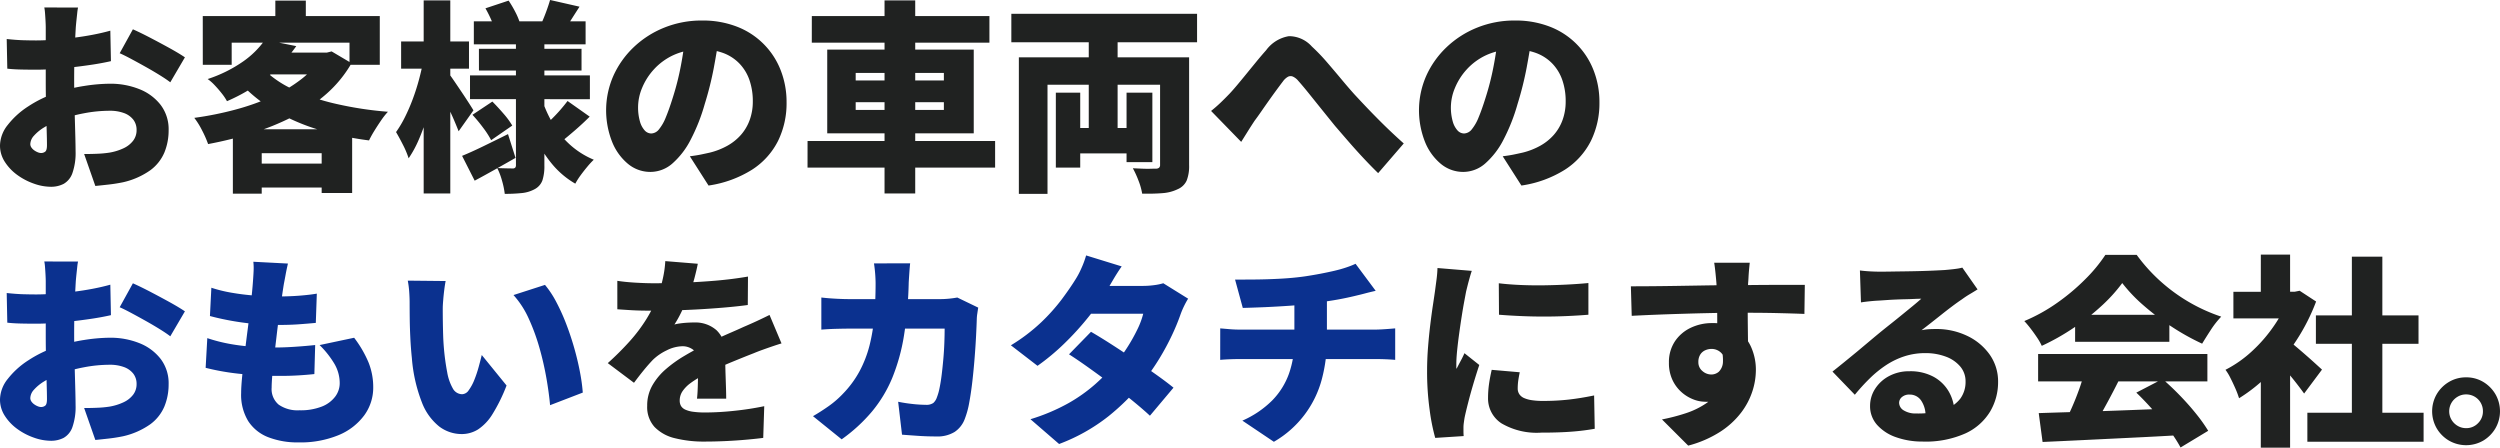
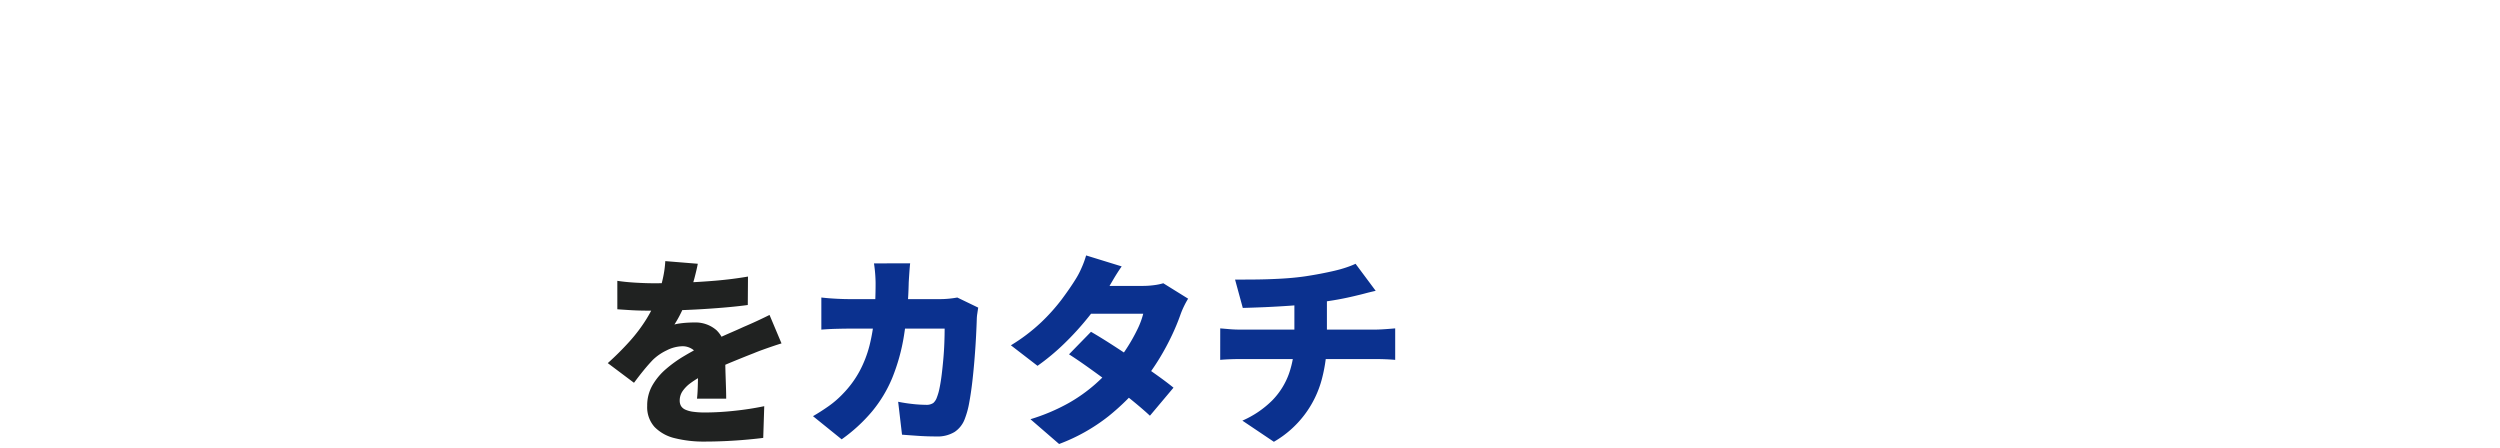
<svg xmlns="http://www.w3.org/2000/svg" width="344.484" height="61.684" viewBox="0 0 344.484 61.684">
  <g id="mv_ttl2_sp" transform="translate(4.124 -137.004)">
-     <path id="パス_6" d="M12.628 9.04a7.685 7.685 0 00-.112.77l-.112 1.05q-.056.532-.084.9-.056.952-.1 1.862t-.07 1.806q-.028.9-.042 1.792t-.014 1.82q0 1.176.028 2.618t.07 2.856q.042 1.414.07 2.562t.028 1.736a8.417 8.417 0 01-.434 3.038 2.737 2.737 0 01-1.2 1.484 3.756 3.756 0 01-1.778.406 7.076 7.076 0 01-2.354-.44 8.759 8.759 0 01-2.282-1.2 6.664 6.664 0 01-1.708-1.806 4.1 4.1 0 01-.658-2.24 4.65 4.65 0 011.064-2.83 11.32 11.32 0 012.828-2.562A16.593 16.593 0 019.6 20.8a22.417 22.417 0 013.878-.952 23.611 23.611 0 013.542-.308 10.693 10.693 0 014.046.742 6.9 6.9 0 012.94 2.17 5.544 5.544 0 011.106 3.5 8 8 0 01-.574 3.038 5.887 5.887 0 01-1.938 2.464 10.481 10.481 0 01-3.78 1.666q-.98.2-1.932.308t-1.876.2l-1.54-4.4q1.008 0 1.9-.042a14.486 14.486 0 001.6-.154 7.453 7.453 0 001.932-.6 3.54 3.54 0 001.316-1.036 2.371 2.371 0 00.476-1.47 2.287 2.287 0 00-.448-1.428 2.858 2.858 0 00-1.274-.91 5.523 5.523 0 00-2-.322 18.889 18.889 0 00-3.542.35 20.768 20.768 0 00-3.4.938 11.9 11.9 0 00-2.08 1.006 6.062 6.062 0 00-1.4 1.148 1.788 1.788 0 00-.5 1.148.826.826 0 00.154.476 1.564 1.564 0 00.392.392 2.287 2.287 0 00.49.266 1.257 1.257 0 00.448.1.934.934 0 00.56-.182q.252-.182.252-.91 0-.7-.042-2.1t-.084-3.178q-.042-1.778-.042-3.542v-7.396q0-.308-.028-.854t-.07-1.092a6.294 6.294 0 00-.1-.8zm7.56 3q1.12.5 2.492 1.218t2.632 1.414q1.26.7 2.044 1.232l-2.016 3.44q-.5-.392-1.4-.952t-1.946-1.148q-1.05-.588-2.016-1.106t-1.61-.8zM2.8 13.38q1.288.14 2.282.168t1.75.028q1.12 0 2.45-.1t2.7-.266q1.372-.168 2.688-.42t2.408-.56l.084 4.2q-1.232.28-2.632.49t-2.786.364q-1.386.154-2.618.238t-2.156.084q-1.512 0-2.436-.028t-1.652-.112zm35.588.112l4.312.868a21.533 21.533 0 01-3.948 4.24 24.486 24.486 0 01-5.6 3.346 7.3 7.3 0 00-.714-1.064q-.462-.588-.98-1.134a6.275 6.275 0 00-.966-.854 18.655 18.655 0 004.928-2.45 12.193 12.193 0 002.968-2.952zm1.372 1.764h7.588v3h-10.3zm6.356 0h.784l.672-.168 2.744 1.624a16.8 16.8 0 01-3.444 4.214A22.358 22.358 0 0142.2 24.09a35.477 35.477 0 01-5.558 2.254 53.258 53.258 0 01-6.09 1.512 14.723 14.723 0 00-.826-1.876 10.663 10.663 0 00-1.078-1.736 45.036 45.036 0 005.6-1.12 33.475 33.475 0 005.052-1.778 19.6 19.6 0 004.1-2.436 10.392 10.392 0 002.716-3.094zm-7.98 2.24a14.314 14.314 0 004.2 2.856 29.869 29.869 0 005.894 1.974 49.013 49.013 0 007.1 1.078 10 10 0 00-.938 1.19q-.49.714-.938 1.442a14.216 14.216 0 00-.728 1.316 41.419 41.419 0 01-7.238-1.568 27.762 27.762 0 01-6.076-2.73 20.787 20.787 0 01-4.8-4.018zm-4.172 8.316H50.4V34.6h-4.2v-5.484h-8.26v5.572h-3.976zm2.016 4.732h12.236v3.3H35.98zm3.836-22.456h4.2v4.172h-4.2zm-10 2.128h24.392v6.72h-4.172v-3.052H33.8v3.052h-3.98zm37.352.728h15.4v3.164h-15.4zm.7 3.78h14.14v3H67.872zm-1.228 3.668h16.52v3.276H66.64zM77.672 8l4.06.924q-.616.952-1.148 1.792t-.952 1.428l-3.164-.9q.336-.728.672-1.638T77.672 8zm-8.9 1.148l3.188-1.06a14.9 14.9 0 01.91 1.54 9.074 9.074 0 01.63 1.484l-3.388 1.2a8.451 8.451 0 00-.532-1.54 16.445 16.445 0 00-.812-1.62zM80.08 21.92l3.052 2.156q-.952.952-1.988 1.848t-1.844 1.54l-2.6-1.96q.532-.448 1.162-1.064t1.218-1.288q.58-.672 1-1.232zm-13.1 1.9L69.72 22q.728.728 1.526 1.652a11.134 11.134 0 011.218 1.652l-2.912 2.016a11.906 11.906 0 00-1.106-1.72 21.617 21.617 0 00-1.47-1.776zm-1.432 5.66q1.232-.5 2.912-1.316t3.416-1.68l1.036 3.276q-1.372.784-2.842 1.61t-2.786 1.53zm7.42-16.408h3.92V30.8a6.342 6.342 0 01-.266 2.044 2.247 2.247 0 01-1.022 1.2 4.611 4.611 0 01-1.806.56 21.989 21.989 0 01-2.366.112 11.143 11.143 0 00-.378-1.82 9.305 9.305 0 00-.658-1.736q.588.028 1.246.042t.882.014a.449.449 0 00.35-.112.5.5 0 00.1-.336zm3.7 8.96a16.678 16.678 0 001.582 3.318 11.988 11.988 0 002.338 2.744 11.485 11.485 0 003.108 1.918 10.409 10.409 0 00-.882.952q-.49.588-.938 1.2a9.515 9.515 0 00-.728 1.148 11.864 11.864 0 01-3.15-2.646 16.7 16.7 0 01-2.324-3.654 26.881 26.881 0 01-1.61-4.4zm-19.52-8.316H66.5v3.752h-9.352zm3.108-5.656h3.668v26.6h-3.668zm-.056 8.316l2.184.756q-.28 1.652-.7 3.43t-.938 3.486a29.59 29.59 0 01-1.162 3.192 15.048 15.048 0 01-1.4 2.576 12.256 12.256 0 00-.784-1.862q-.532-1.05-.952-1.75a15.188 15.188 0 001.232-2.072 25.339 25.339 0 001.078-2.492q.49-1.316.854-2.674t.588-2.59zm3.584 1.848q.224.28.7.98t1.022 1.512q.546.812.994 1.512t.616.98l-2.044 2.884q-.252-.644-.616-1.5t-.8-1.75q-.434-.9-.826-1.694t-.7-1.33zM101 12.764q-.308 2.128-.756 4.536a45.162 45.162 0 01-1.26 5.04 25.534 25.534 0 01-1.932 4.9 11.053 11.053 0 01-2.506 3.276 4.6 4.6 0 01-3.046 1.176 4.8 4.8 0 01-3.122-1.134 7.614 7.614 0 01-2.184-3.08 11.814 11.814 0 01.21-9.044 12.532 12.532 0 012.8-3.934 13.269 13.269 0 014.2-2.688 13.684 13.684 0 015.208-.98 12.949 12.949 0 014.83.854 10.49 10.49 0 016.006 5.992 11.983 11.983 0 01.812 4.438 11.757 11.757 0 01-1.176 5.306 10.119 10.119 0 01-3.556 3.948 15.431 15.431 0 01-6.02 2.2l-2.576-4.032q.9-.112 1.512-.238t1.232-.266a9.74 9.74 0 002.436-.952 7.108 7.108 0 001.876-1.512 6.393 6.393 0 001.2-2.058 7.4 7.4 0 00.42-2.534 8.833 8.833 0 00-.462-2.94 6.215 6.215 0 00-1.372-2.268 6 6 0 00-2.226-1.456 8.418 8.418 0 00-3.024-.5 8.9 8.9 0 00-3.822.77 8.422 8.422 0 00-2.73 1.988 8.7 8.7 0 00-1.638 2.59A6.928 6.928 0 0089.8 22.7a7.04 7.04 0 00.252 2.03 3.057 3.057 0 00.658 1.246 1.24 1.24 0 00.91.42 1.4 1.4 0 001.05-.56 6.184 6.184 0 00.952-1.666q.462-1.106.966-2.73a36.52 36.52 0 001.092-4.3 44.285 44.285 0 00.644-4.522zm12.74-2.548h24.472v3.668h-24.476zm-.588 17.22h25.844V31.1h-25.848zM123.76 8.06h4.228v26.6h-4.228zm-3.976 14.028v1.064h12.152v-1.064zm0-4.032v1.036h12.152v-1.036zm-3.92-3.22h20.188v11.536h-20.188zm33.18 10.808H159.4v3.5h-10.36zm2.856-14.476h3.976V27.8H151.9zm-9.632 4.732h20.86v3.78h-16.912v15.036h-3.948zm19.46 0h4v14.868a5.406 5.406 0 01-.336 2.114 2.365 2.365 0 01-1.232 1.19 5.7 5.7 0 01-2.1.546q-1.2.1-2.8.07a8.631 8.631 0 00-.5-1.778 13.352 13.352 0 00-.784-1.722l1.232.056q.644.028 1.176.014t.728-.014a.71.71 0 00.476-.126.522.522 0 00.14-.406zm-14.364 4.872h3.36V31.1h-3.36zm9.744 0h3.556v9.576h-3.556zM141.232 9.908h25.592v3.92h-25.592zm27.524 13.384q.7-.56 1.288-1.12t1.26-1.26q.448-.476 1.036-1.176t1.26-1.526q.672-.826 1.372-1.68t1.372-1.61a4.867 4.867 0 013.136-1.932 4.235 4.235 0 013.164 1.428 25.992 25.992 0 012.086 2.17q1.05 1.218 2.03 2.394t1.764 2.044q.7.756 1.456 1.554t1.6 1.652q.84.854 1.764 1.736t1.96 1.806l-3.528 4.088q-.952-.924-2-2.044t-2.058-2.282q-1.008-1.162-1.876-2.17-.84-1.036-1.764-2.184t-1.778-2.212q-.854-1.064-1.526-1.82a2.044 2.044 0 00-.77-.6.8.8 0 00-.672.042 2.249 2.249 0 00-.686.644q-.364.476-.868 1.162t-1.05 1.456q-.546.77-1.05 1.5t-.924 1.288q-.5.756-.98 1.526t-.868 1.386zM213 12.764q-.308 2.128-.756 4.536a45.162 45.162 0 01-1.26 5.04 25.534 25.534 0 01-1.932 4.9 11.053 11.053 0 01-2.506 3.276 4.6 4.6 0 01-3.038 1.176 4.8 4.8 0 01-3.122-1.134 7.614 7.614 0 01-2.184-3.08 11.814 11.814 0 01.21-9.044 12.531 12.531 0 012.8-3.934 13.269 13.269 0 014.2-2.688 13.684 13.684 0 015.208-.98 12.948 12.948 0 014.83.854 10.49 10.49 0 016.006 5.992 11.983 11.983 0 01.812 4.438 11.757 11.757 0 01-1.176 5.306 10.119 10.119 0 01-3.556 3.948 15.432 15.432 0 01-6.02 2.2l-2.576-4.032q.9-.112 1.512-.238t1.232-.266a9.74 9.74 0 002.436-.952 7.108 7.108 0 001.876-1.512 6.393 6.393 0 001.2-2.058 7.4 7.4 0 00.42-2.534 8.833 8.833 0 00-.462-2.94 6.215 6.215 0 00-1.372-2.268 6 6 0 00-2.226-1.456 8.418 8.418 0 00-3.024-.5 8.9 8.9 0 00-3.822.77 8.422 8.422 0 00-2.73 1.988 8.7 8.7 0 00-1.638 2.59 6.928 6.928 0 00-.542 2.538 7.041 7.041 0 00.252 2.03 3.057 3.057 0 00.658 1.246 1.24 1.24 0 00.91.42 1.4 1.4 0 001.05-.56 6.184 6.184 0 00.952-1.666q.462-1.106.966-2.73a36.517 36.517 0 001.092-4.3 44.289 44.289 0 00.644-4.522z" transform="translate(-6 129)" fill="#202221" />
    <g id="グループ_7">
-       <path id="パス_7" d="M12.628 9.04a7.685 7.685 0 00-.112.77l-.112 1.05q-.056.532-.084.9-.056.952-.1 1.862t-.07 1.806q-.028.9-.042 1.792t-.014 1.82q0 1.176.028 2.618t.07 2.856q.042 1.414.07 2.562t.028 1.736a8.417 8.417 0 01-.434 3.038 2.737 2.737 0 01-1.2 1.484 3.756 3.756 0 01-1.778.406 7.076 7.076 0 01-2.354-.44 8.759 8.759 0 01-2.282-1.2 6.664 6.664 0 01-1.708-1.806 4.1 4.1 0 01-.658-2.24 4.65 4.65 0 011.064-2.83 11.32 11.32 0 012.828-2.562A16.593 16.593 0 019.6 20.8a22.417 22.417 0 013.878-.952 23.611 23.611 0 013.542-.308 10.693 10.693 0 014.046.742 6.9 6.9 0 012.94 2.17 5.544 5.544 0 011.106 3.5 8 8 0 01-.574 3.038 5.887 5.887 0 01-1.938 2.464 10.481 10.481 0 01-3.78 1.666q-.98.2-1.932.308t-1.876.2l-1.54-4.4q1.008 0 1.9-.042a14.486 14.486 0 001.6-.154 7.453 7.453 0 001.932-.6 3.54 3.54 0 001.316-1.036 2.371 2.371 0 00.476-1.47 2.287 2.287 0 00-.448-1.428 2.858 2.858 0 00-1.274-.91 5.523 5.523 0 00-2-.322 18.889 18.889 0 00-3.542.35 20.768 20.768 0 00-3.4.938 11.9 11.9 0 00-2.08 1.006 6.062 6.062 0 00-1.4 1.148 1.788 1.788 0 00-.5 1.148.826.826 0 00.154.476 1.564 1.564 0 00.392.392 2.287 2.287 0 00.49.266 1.257 1.257 0 00.448.1.934.934 0 00.56-.182q.252-.182.252-.91 0-.7-.042-2.1t-.084-3.178q-.042-1.778-.042-3.542v-7.396q0-.308-.028-.854t-.07-1.092a6.294 6.294 0 00-.1-.8zm7.56 3q1.12.5 2.492 1.218t2.632 1.414q1.26.7 2.044 1.232l-2.016 3.44q-.5-.392-1.4-.952t-1.946-1.148q-1.05-.588-2.016-1.106t-1.61-.8zM2.8 13.38q1.288.14 2.282.168t1.75.028q1.12 0 2.45-.1t2.7-.266q1.372-.168 2.688-.42t2.408-.56l.084 4.2q-1.232.28-2.632.49t-2.786.364q-1.386.154-2.618.238t-2.156.084q-1.512 0-2.436-.028t-1.652-.112zm38.752-4.06q-.2.868-.322 1.54t-.238 1.26q-.084.5-.238 1.554T40.4 16.11q-.2 1.386-.378 2.9t-.35 2.954q-.168 1.442-.266 2.618t-.1 1.848a2.79 2.79 0 00.98 2.338 4.548 4.548 0 002.856.77 7.957 7.957 0 003.094-.518 4.229 4.229 0 001.834-1.372 3.076 3.076 0 00.616-1.834 5.285 5.285 0 00-.742-2.7 12.759 12.759 0 00-2.03-2.562l4.76-1.008a15.392 15.392 0 012 3.444 9.143 9.143 0 01.63 3.388 6.461 6.461 0 01-1.232 3.85 8.319 8.319 0 01-3.528 2.73A13.747 13.747 0 0143 33.964a11.114 11.114 0 01-4.158-.714 5.763 5.763 0 01-2.758-2.212 6.966 6.966 0 01-.98-3.878q0-.84.14-2.282t.35-3.192q.21-1.75.448-3.57t.42-3.458q.182-1.638.266-2.814.084-1.12.1-1.68a8.415 8.415 0 00-.042-1.092zM31 12.652a19.311 19.311 0 002.786.686q1.526.266 3.15.392t3.136.126q1.652 0 3.08-.112t2.38-.28l-.14 4.032q-1.2.112-2.436.2t-3.024.084q-1.512 0-3.108-.154t-3.136-.434q-1.54-.28-2.884-.644zm-.56 6.944a22.238 22.238 0 003.192.812 28.663 28.663 0 003.15.378q1.554.1 3.038.1 1.2 0 2.7-.1t2.786-.238l-.112 4q-1.036.112-2.212.182t-2.436.07a50.4 50.4 0 01-5.756-.3 32.849 32.849 0 01-4.578-.812zm32.84-7.868q-.112.588-.2 1.316t-.14 1.4q-.056.672-.056 1.092 0 .924.014 1.848t.042 1.834q.028.91.112 1.862a31.891 31.891 0 00.448 3.234 6.812 6.812 0 00.77 2.212 1.477 1.477 0 001.3.8 1.156 1.156 0 00.9-.56 6.325 6.325 0 00.77-1.428 16.151 16.151 0 00.6-1.792q.252-.924.42-1.624l3.416 4.2a23.059 23.059 0 01-1.932 3.934 6.736 6.736 0 01-1.988 2.114 4.214 4.214 0 01-2.268.644 5.128 5.128 0 01-3.066-1.022 7.785 7.785 0 01-2.408-3.332 21.308 21.308 0 01-1.386-6.118q-.14-1.344-.21-2.772t-.084-2.716q-.014-1.288-.014-2.156 0-.644-.056-1.47a12.833 12.833 0 00-.2-1.554zm13.692.532a13.144 13.144 0 011.568 2.38 27.59 27.59 0 011.386 3.08q.63 1.652 1.106 3.346t.77 3.262a24.532 24.532 0 01.378 2.772l-4.508 1.736q-.14-1.6-.49-3.64a41.155 41.155 0 00-.952-4.186 28.1 28.1 0 00-1.484-4.074 12.459 12.459 0 00-2.114-3.276z" transform="translate(-6 164)" fill="#0b318f" />
      <path id="パス_9" d="M15.288 9.292q-.056.5-.112 1.316t-.084 1.316a53.184 53.184 0 01-.658 7.35 26.686 26.686 0 01-1.61 5.8 18.006 18.006 0 01-2.786 4.626 22.2 22.2 0 01-4.186 3.84L1.9 30.348q.98-.56 2.086-1.33a13.206 13.206 0 002.062-1.778 13.994 13.994 0 002.282-3.108 15.673 15.673 0 001.358-3.514 24.56 24.56 0 00.658-4q.182-2.142.182-4.606 0-.308-.028-.826t-.084-1.036q-.056-.518-.112-.854zm9.38 6.1q-.056.336-.126.826a5.682 5.682 0 00-.07.714q-.028.952-.1 2.366t-.2 3.024q-.126 1.61-.308 3.206t-.434 2.954a11.813 11.813 0 01-.616 2.254 3.691 3.691 0 01-1.386 1.778 4.486 4.486 0 01-2.534.63q-1.288 0-2.52-.084t-2.206-.16l-.532-4.536q.98.2 2 .308a16.8 16.8 0 001.806.112 1.653 1.653 0 001.036-.252 1.784 1.784 0 00.5-.784 7.48 7.48 0 00.364-1.288q.168-.812.294-1.834t.224-2.142q.1-1.12.14-2.2t.042-2H7q-.644 0-1.806.028t-2.142.112V14q.98.112 2.072.168T7 14.22h12.46q.532 0 1.134-.056t1.19-.164zm15.54 3.332q1.26.728 2.828 1.736t3.178 2.1q1.61 1.092 3.024 2.1t2.338 1.764l-3.248 3.864q-.9-.84-2.282-1.974t-3-2.338q-1.61-1.2-3.15-2.3t-2.716-1.848zm13.384-4.564a11.592 11.592 0 00-.574 1.05 11.282 11.282 0 00-.518 1.25 29.4 29.4 0 01-1.134 2.73 34.042 34.042 0 01-1.694 3.15 31.313 31.313 0 01-2.24 3.22 31.906 31.906 0 01-4.8 4.788 25.157 25.157 0 01-6.818 3.836l-3.948-3.416a26.479 26.479 0 005.264-2.226 21.825 21.825 0 003.682-2.618 29.078 29.078 0 002.674-2.716 20.433 20.433 0 001.68-2.268 23.532 23.532 0 001.414-2.506 10.957 10.957 0 00.826-2.2h-8.96l1.51-3.834H47.4a11.657 11.657 0 001.47-.1 7.56 7.56 0 001.3-.266zm-9.156-4.448q-.588.84-1.148 1.792l-.84 1.428a29.38 29.38 0 01-2.548 3.7 39 39 0 01-3.36 3.7 30.483 30.483 0 01-3.7 3.08l-3.668-2.828a24.633 24.633 0 004.19-3.184 26.227 26.227 0 002.828-3.164q1.134-1.526 1.862-2.7a10.942 10.942 0 00.826-1.554 12.5 12.5 0 00.658-1.782zm15.624 1.82q1.092 0 2.758-.014t3.5-.112q1.834-.1 3.374-.322 1.12-.168 2.142-.364t1.918-.406q.9-.21 1.638-.462a12.1 12.1 0 001.274-.5l2.772 3.724q-.868.2-1.484.364t-1.008.252q-.9.224-1.862.42t-1.974.35q-1.008.154-2.072.322-1.6.224-3.444.35t-3.556.2q-1.708.07-2.912.1zm1.008 19.432a13.407 13.407 0 004.1-2.772 10.131 10.131 0 002.324-3.71 13.487 13.487 0 00.742-4.55v-5.46L72.716 14v5.852a20.878 20.878 0 01-.672 5.292 14.11 14.11 0 01-6.636 8.736zm-3.052-12.712l1.316.112q.672.056 1.344.056h18.732q.308 0 .826-.028t1.05-.07q.532-.042.84-.07v4.34q-.616-.056-1.316-.084t-1.316-.028H60.7q-.616 0-1.372.028t-1.316.084z" transform="translate(106 164)" fill="#0b318f" />
-       <path id="パス_10" d="M12.4 12.036q1.372.168 3.024.238t3.346.042q1.694-.028 3.248-.112t2.73-.2v4.368q-1.372.112-2.94.182t-3.192.07q-1.624 0-3.206-.07t-2.982-.182zM15.288 24.3q-.14.672-.21 1.176a7.737 7.737 0 00-.07 1.064 1.38 1.38 0 00.224.784 1.513 1.513 0 00.658.532 4.16 4.16 0 001.078.294 10.185 10.185 0 001.512.1 31.891 31.891 0 003.514-.182q1.638-.182 3.542-.574l.084 4.592a31.2 31.2 0 01-3.122.392q-1.75.14-4.242.14a9.6 9.6 0 01-5.5-1.288 4.084 4.084 0 01-1.836-3.53 13.46 13.46 0 01.126-1.82q.126-.924.378-2.016zM8.68 10.328q-.112.308-.28.9t-.308 1.148q-.14.56-.2.812l-.252 1.344q-.168.9-.35 2.058t-.35 2.38q-.168 1.218-.28 2.324t-.112 1.89v.308a1.283 1.283 0 00.028.336q.2-.392.378-.728t.364-.686q.182-.35.35-.742l2.044 1.624q-.42 1.26-.826 2.632t-.71 2.572q-.308 1.2-.476 1.988-.056.308-.112.728a5.211 5.211 0 00-.056.616v.574q0 .35.028.686l-3.92.252a27.6 27.6 0 01-.77-3.878 38.206 38.206 0 01-.35-5.334q0-1.6.126-3.22t.308-3.122q.182-1.5.364-2.7t.294-1.99q.084-.644.2-1.512t.14-1.652zm38.3-1.12q-.028.252-.084.826t-.084 1.134q-.028.56-.056.812-.028.56-.042 1.526t-.014 2.142q0 1.176.014 2.366t.028 2.226q.014 1.036.014 1.708L42.5 20.716v-3.528q0-1.064-.014-2.086t-.042-1.848q-.028-.826-.056-1.246-.084-1.008-.168-1.75t-.14-1.05zM30.6 12.456q1.316 0 2.94-.014t3.36-.042l3.388-.056q1.652-.028 3.038-.042t2.31-.014q.952 0 2.226-.014t2.576-.014h4.13l-.056 4q-1.372-.056-3.64-.112T45.5 16.1q-1.96 0-3.92.042t-3.85.1q-1.89.056-3.654.126t-3.36.154zm15.428 8.372a13.318 13.318 0 01-.56 4.186A4.48 4.48 0 0140.8 28.36a4.515 4.515 0 01-1.624-.336 5.343 5.343 0 01-1.624-1.008 5.162 5.162 0 01-1.232-1.68 5.454 5.454 0 01-.476-2.352 5.153 5.153 0 01.812-2.926 5.367 5.367 0 012.17-1.876 6.747 6.747 0 012.982-.658 5.894 5.894 0 013.3.882 5.58 5.58 0 012.03 2.352 7.687 7.687 0 01.686 3.29 9.524 9.524 0 01-.476 2.856 9.913 9.913 0 01-1.554 2.954 11.406 11.406 0 01-2.87 2.632 15.375 15.375 0 01-4.424 1.918L34.888 30.8a27.127 27.127 0 003.276-.854 11.144 11.144 0 002.8-1.358 6.159 6.159 0 001.946-2.128 6.51 6.51 0 00.714-3.192 2.2 2.2 0 00-.56-1.624 1.866 1.866 0 00-1.372-.56 2.1 2.1 0 00-.84.182 1.543 1.543 0 00-.686.588A1.884 1.884 0 0039.9 22.9a1.542 1.542 0 00.56 1.232 1.86 1.86 0 001.232.476 1.576 1.576 0 001.022-.378 1.985 1.985 0 00.574-1.358 6.707 6.707 0 00-.476-2.716zM62.16 10.272q.644.084 1.4.126t1.456.042q.448 0 1.316-.014t1.946-.028q1.078-.014 2.156-.042t1.96-.07q.882-.042 1.386-.07 1.008-.084 1.61-.168a6.49 6.49 0 00.882-.168l2.1 3q-.532.336-1.078.658a12.656 12.656 0 00-1.078.714q-.588.392-1.316.938t-1.484 1.148q-.756.6-1.47 1.162t-1.3 1.008a7.619 7.619 0 011.008-.14q.448-.028.952-.028a9.776 9.776 0 014.354.952 7.967 7.967 0 013.094 2.59 6.4 6.4 0 011.146 3.762 7.932 7.932 0 01-1.092 4.06 7.737 7.737 0 01-3.388 3.01 13.429 13.429 0 01-5.936 1.134 10.7 10.7 0 01-3.612-.588 6.216 6.216 0 01-2.632-1.694 3.855 3.855 0 01-.98-2.646 4.3 4.3 0 01.686-2.324 5.085 5.085 0 011.918-1.764 5.81 5.81 0 012.828-.672 6.714 6.714 0 013.332.77 5.409 5.409 0 012.114 2.086 5.826 5.826 0 01.742 2.912l-3.98.472a3.651 3.651 0 00-.6-2.2 1.869 1.869 0 00-1.582-.826 1.529 1.529 0 00-1.078.35 1.037 1.037 0 00-.378.77 1.24 1.24 0 00.644 1.064 3.085 3.085 0 001.708.42 11.825 11.825 0 003.864-.532 4.457 4.457 0 002.226-1.526 3.9 3.9 0 00.714-2.338 3.138 3.138 0 00-.742-2.086 4.739 4.739 0 00-2-1.358 7.869 7.869 0 00-2.8-.476 9.2 9.2 0 00-2.87.434 10.5 10.5 0 00-2.506 1.2 15.049 15.049 0 00-2.254 1.82 27.412 27.412 0 00-2.086 2.282l-3.08-3.192q.672-.532 1.568-1.26T61.8 21.43l1.82-1.526q.868-.728 1.484-1.232.588-.476 1.33-1.064t1.512-1.218l1.47-1.2q.7-.574 1.2-1.022-.42 0-.994.028t-1.218.042q-.644.014-1.3.042t-1.246.07q-.588.042-1.036.07-.616.028-1.316.1t-1.2.154zM86.8 29.928q2.548-.084 5.838-.182t6.888-.238q3.6-.14 7.07-.28l-.14 3.724q-3.36.2-6.818.364l-6.608.322q-3.15.154-5.7.266zm-.084-8.148h23.324v3.78H86.716zm5.1-5.4H104.8v3.72H91.812zm1.288 7.9l4.676 1.26q-.644 1.288-1.344 2.59t-1.358 2.45q-.658 1.148-1.246 2.044l-3.56-1.184q.532-1.008 1.078-2.24t1.008-2.52q.462-1.288.742-2.408zm7.14 2.828l3.612-1.876q1.232 1.064 2.436 2.31t2.208 2.498a22.128 22.128 0 011.652 2.324l-3.808 2.3a18.49 18.49 0 00-1.554-2.394q-.994-1.33-2.184-2.688T100.24 27.1zm-1.936-15.1a21.916 21.916 0 01-2.842 3.136 31.878 31.878 0 01-3.836 3.024 31.615 31.615 0 01-4.41 2.492 7.822 7.822 0 00-.644-1.134q-.42-.63-.882-1.232t-.882-1.05A23.712 23.712 0 0089.39 14.7a28.813 28.813 0 003.878-3.276 21.032 21.032 0 002.716-3.3h4.316a23.232 23.232 0 002.45 2.856 23.69 23.69 0 002.828 2.394 23.668 23.668 0 003.094 1.89 23.844 23.844 0 003.276 1.372 12.1 12.1 0 00-1.414 1.792q-.658 1.008-1.218 1.932a32.3 32.3 0 01-4.172-2.324 34.815 34.815 0 01-3.892-2.94 21.206 21.206 0 01-2.944-3.088zm25.508 17.864h16.016v4h-16.016zm1.176-13.412h14.14v3.92h-14.14zm4.956-8.092h4.2V31.8h-4.2zm-16.324 4.844h9.1v3.668h-9.1zm3.78 10.22l4.032-4.816v16.072H117.4zm0-15.344h4.032v6.8H117.4zm3.584 11.7a11.722 11.722 0 011.078.826q.686.574 1.456 1.246t1.4 1.246q.63.574.91.826l-2.464 3.3q-.42-.588-.994-1.33t-1.218-1.502q-.644-.77-1.26-1.456t-1.092-1.19zm.28-6.58h.784l.7-.14 2.268 1.484a27.477 27.477 0 01-2.73 5.376 29.045 29.045 0 01-3.7 4.592 22.336 22.336 0 01-4.186 3.36 12.145 12.145 0 00-.5-1.33q-.336-.77-.7-1.484a6.935 6.935 0 00-.672-1.106 16.3 16.3 0 003.654-2.562 20.419 20.419 0 003.052-3.528 16.785 16.785 0 002.03-3.962zM145.684 25a4.509 4.509 0 012.366.63 4.789 4.789 0 011.68 1.694 4.705 4.705 0 010 4.7 4.789 4.789 0 01-1.68 1.694 4.732 4.732 0 01-4.718 0 4.752 4.752 0 01-1.694-1.694 4.705 4.705 0 010-4.7 4.752 4.752 0 011.694-1.694 4.53 4.53 0 012.352-.63zm0 7a2.222 2.222 0 001.652-.686 2.259 2.259 0 00.672-1.638 2.3 2.3 0 00-.308-1.176 2.267 2.267 0 00-.84-.84 2.3 2.3 0 00-1.176-.308 2.253 2.253 0 00-1.148.308 2.376 2.376 0 00-.854.84 2.309 2.309 0 000 2.352 2.376 2.376 0 00.854.84 2.253 2.253 0 001.148.308z" transform="translate(190 164)" fill="#202221" />
      <path id="パス_8" d="M14.028 9.348q-.14.756-.462 1.988a25.241 25.241 0 01-.938 2.8q-.392.9-.868 1.876a15.548 15.548 0 01-.952 1.708 5.513 5.513 0 01.784-.154q.5-.07 1.05-.1t.938-.028A4.4 4.4 0 0116.6 18.5a4 4 0 011.2 3.164q0 .588.014 1.386t.042 1.666l.056 1.708q.028.84.028 1.512h-4.024q.056-.448.084-1.036t.042-1.26l.028-1.316q.014-.644.014-1.232a2.19 2.19 0 00-.686-1.89 2.443 2.443 0 00-1.442-.49 5.026 5.026 0 00-2.226.574 7.083 7.083 0 00-1.89 1.3Q7.224 23.23 6.594 24t-1.358 1.75l-3.612-2.71a39.7 39.7 0 003.01-3 21.8 21.8 0 002.31-3.066 18.513 18.513 0 001.624-3.314 19.967 19.967 0 00.658-2.338 14.321 14.321 0 00.322-2.338zM2.94 11.7q1.064.168 2.492.252t2.548.084q1.82 0 4.046-.084t4.536-.28q2.31-.2 4.382-.56l-.028 3.92q-1.484.2-3.248.35t-3.584.252q-1.82.1-3.458.14t-2.87.042q-.56 0-1.4-.014t-1.736-.07q-.9-.056-1.68-.112zm22.624 8.624q-.476.14-1.176.378t-1.4.49q-.7.252-1.232.476-1.288.5-3.066 1.232t-3.71 1.708a13.292 13.292 0 00-1.96 1.19 4.586 4.586 0 00-1.12 1.148 2.283 2.283 0 00-.364 1.246 1.463 1.463 0 00.182.756 1.323 1.323 0 00.588.5 3.775 3.775 0 001.078.294 11.715 11.715 0 001.652.1 38.4 38.4 0 004.088-.238 40.538 40.538 0 004.06-.63l-.14 4.368q-.84.112-2.226.238t-2.926.2q-1.54.07-2.94.07a16.258 16.258 0 01-4.074-.462 5.743 5.743 0 01-2.8-1.54 4.079 4.079 0 01-1.022-2.928 5.558 5.558 0 01.714-2.814 8.633 8.633 0 011.862-2.24 17.254 17.254 0 012.492-1.792q1.344-.8 2.6-1.414 1.288-.672 2.24-1.106t1.764-.784q.812-.35 1.6-.714.924-.392 1.806-.8t1.778-.854z" transform="translate(78 164)" fill="#202221" />
    </g>
  </g>
</svg>